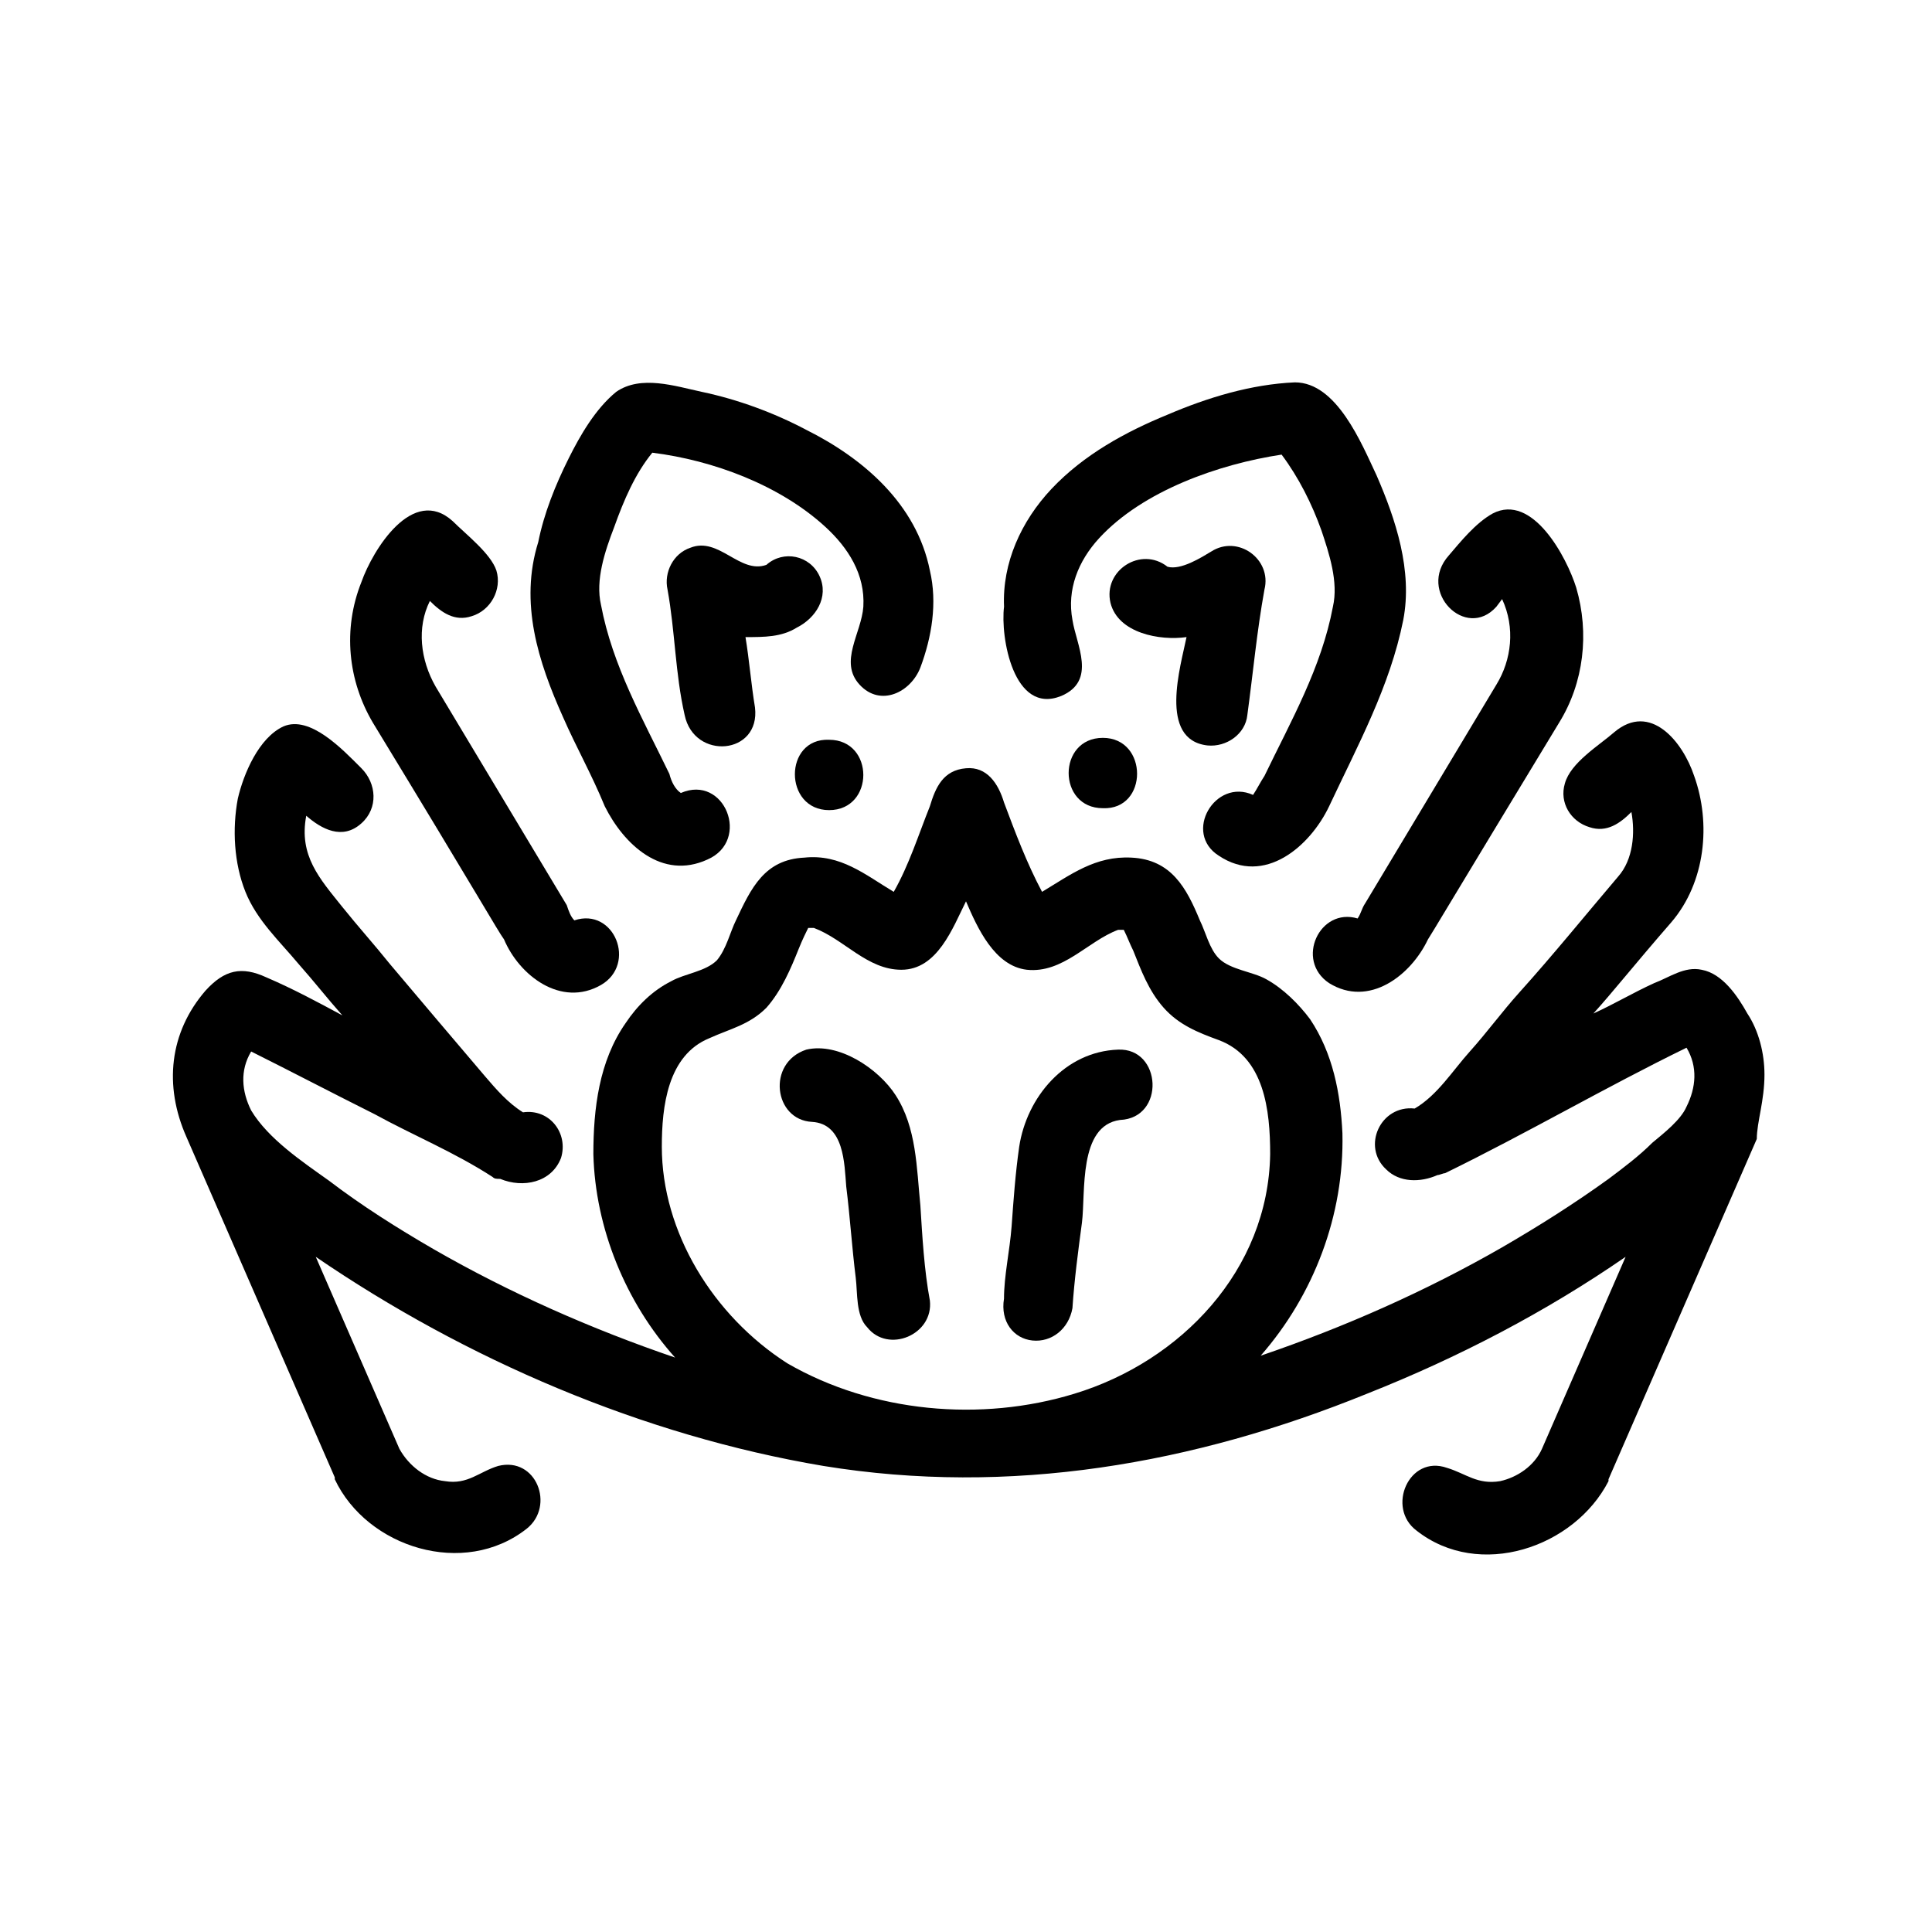
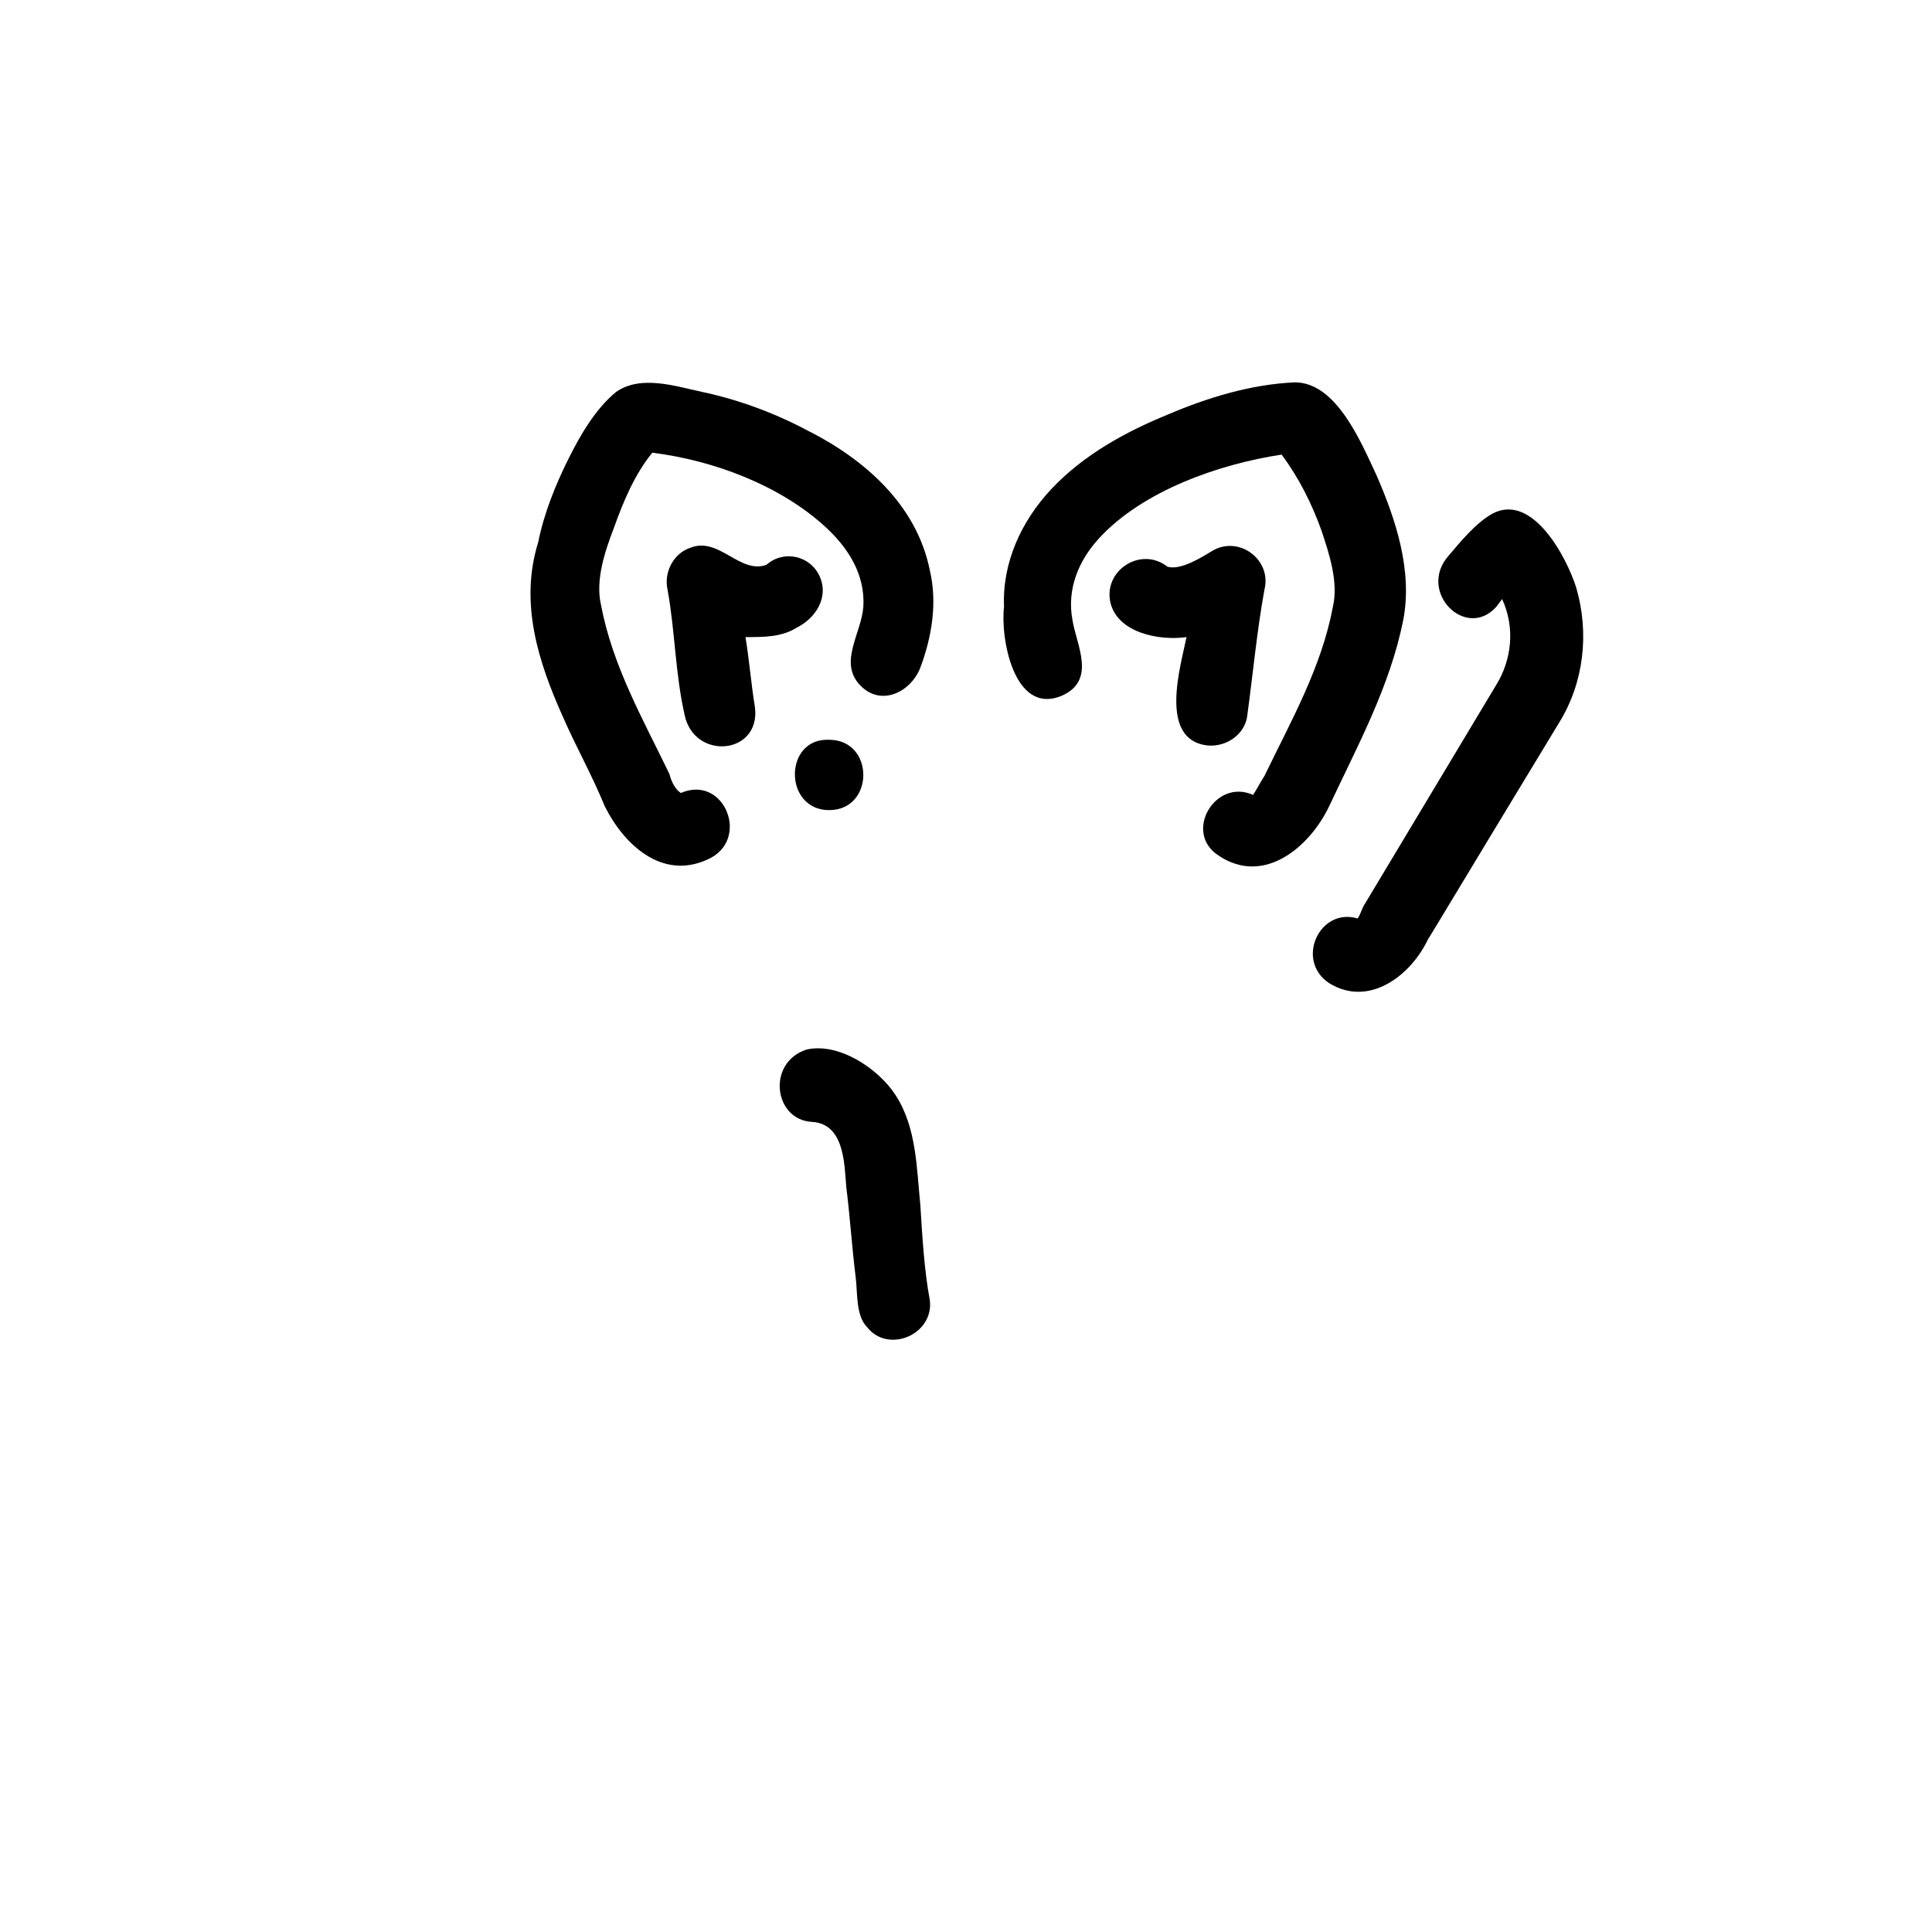
<svg xmlns="http://www.w3.org/2000/svg" fill="#000000" width="800px" height="800px" version="1.1" viewBox="144 144 512 512">
  <g>
-     <path d="m242.81 335.51c28.215 46.352 33.25 55.418 34.762 57.434 4.031 9.574 15.113 18.137 25.695 12.09 9.574-5.543 3.527-20.656-7.055-17.129-1.008-1.008-1.512-2.519-2.016-4.031l-34.762-57.938c-4.031-7.055-5.039-15.617-1.512-22.672 3.023 3.023 6.551 5.543 11.082 4.031 5.039-1.512 8.062-7.055 6.551-12.09-1.512-4.535-8.062-9.574-11.586-13.098-10.578-9.574-21.16 7.559-24.184 16.121-5.035 12.594-3.523 26.195 3.023 37.281z" />
    <path d="m293.19 334c3.527 8.062 7.559 15.113 11.082 23.68 5.039 10.078 15.113 19.648 27.207 14.105 11.586-5.039 4.535-22.672-7.055-17.633-1.512-1.008-2.519-3.023-3.023-5.039-7.055-14.609-15.113-28.719-18.137-44.84-1.512-6.551 1.008-14.105 3.527-20.656 2.519-7.055 5.543-14.105 10.078-19.648 16.121 2.016 33.754 8.566 45.848 19.648 6.047 5.543 10.578 12.594 10.078 21.16-0.504 7.055-6.551 14.609-1.008 20.656 5.543 6.047 13.602 2.016 16.121-4.535 3.023-8.062 4.535-17.129 2.519-25.695-3.527-17.633-17.633-29.727-32.746-37.281-8.566-4.535-18.137-8.062-27.711-10.078-7.055-1.512-16.121-4.535-22.672 0-5.543 4.535-9.574 11.586-12.594 17.633-3.527 7.055-6.551 14.609-8.062 22.168-5.043 16.125-0.004 31.746 6.547 46.355z" />
    <path d="m355.16 310.32c5.039-2.519 8.566-8.062 6.047-13.602-2.519-5.543-9.574-7.055-14.105-3.023-7.055 2.519-12.594-7.559-20.152-4.535-4.535 1.512-7.055 6.551-6.047 11.082 2.016 11.082 2.016 22.168 4.535 33.25 2.519 12.09 20.152 10.578 18.641-2.016-1.008-6.047-1.512-12.594-2.519-18.641 5.035 0.004 9.57 0.004 13.602-2.516z" />
    <path d="m359.19 441.31c8.566 0.504 8.566 11.082 9.07 17.129 1.008 8.062 1.512 16.121 2.519 24.184 0.504 4.031 0 10.078 3.023 13.098 5.543 7.055 17.633 2.016 16.625-7.055-1.512-8.062-2.016-17.129-2.519-25.191-1.008-10.078-1.008-20.656-6.551-29.223-4.535-7.055-15.113-14.105-23.68-12.09-10.582 3.527-8.566 18.645 1.512 19.148z" />
    <path d="m363.72 358.69c12.09 0 12.09-18.641 0-18.641-12.09-0.504-12.09 18.641 0 18.641z" />
-     <path d="m611.6 428.71c0-5.543-1.512-11.586-4.535-16.121-2.519-4.535-6.551-10.578-12.09-11.586-4.535-1.008-8.566 2.016-12.594 3.527-5.543 2.519-10.578 5.543-16.121 8.062 5.039-5.543 10.578-12.594 20.656-24.184 9.07-10.578 10.578-26.199 6.047-38.793-3.023-9.07-11.586-19.648-21.16-11.586-4.031 3.527-11.586 8.062-13.098 13.602-1.512 5.039 1.512 10.078 6.551 11.586 4.535 1.512 8.062-1.008 11.082-4.031 1.008 5.543 0.504 12.594-3.527 17.129-8.566 10.078-17.129 20.656-26.199 30.73-4.535 5.039-8.566 10.578-13.098 15.617-4.535 5.039-8.566 11.586-14.609 15.113-9.07-1.008-14.105 10.078-7.559 16.121 3.527 3.527 9.07 3.527 13.602 1.512 0.504 0 1.512-0.504 2.016-0.504 21.664-10.578 42.32-22.672 63.984-33.25 3.023 5.039 2.519 10.578 0 15.617-1.512 3.527-6.047 7.055-9.07 9.574-3.527 3.527-7.559 6.551-11.586 9.574-9.07 6.551-18.641 12.594-28.215 18.137-20.152 11.586-41.816 21.16-63.984 28.719 14.105-16.121 22.168-37.281 21.664-58.945-0.504-10.578-2.519-21.16-8.566-30.23-3.023-4.031-7.055-8.062-11.586-10.578-3.527-2.016-9.574-2.519-12.594-5.543-2.519-2.519-3.527-7.055-5.039-10.078-3.527-8.566-7.559-16.121-18.137-16.625-9.574-0.504-16.121 4.535-23.68 9.07-4.031-7.559-7.055-15.617-10.078-23.68-1.512-5.039-4.535-9.574-10.078-9.07-6.047 0.504-8.062 5.039-9.574 10.078-3.023 7.559-5.543 15.617-9.574 22.672-7.559-4.535-14.105-10.078-23.68-9.07-10.578 0.504-14.105 8.062-18.137 16.625-1.512 3.023-2.519 7.559-5.039 10.578-3.023 3.023-8.566 3.527-12.09 5.543-5.039 2.519-9.07 6.551-12.09 11.082-7.055 10.078-8.566 22.672-8.566 34.762 0.504 19.648 8.566 39.297 21.664 53.906-22.168-7.559-43.832-17.129-63.984-28.719-9.574-5.543-19.145-11.586-27.711-18.137-7.055-5.039-16.121-11.082-20.656-18.641-2.519-5.039-3.023-10.578 0-15.617 11.082 5.543 21.664 11.082 32.746 16.625 10.078 5.543 21.16 10.078 31.234 16.625 0.504 0.504 1.008 0.504 2.016 0.504 6.047 2.519 13.602 1.008 16.121-5.543 2.016-6.551-3.023-13.098-10.078-12.09-4.031-2.519-7.055-6.047-10.078-9.574-8.566-10.078-17.129-20.152-25.191-29.727-4.031-5.039-8.566-10.078-12.594-15.113-6.047-7.559-11.586-13.602-9.574-24.184 4.031 3.527 9.574 6.551 14.609 2.016 4.535-4.031 4.031-10.578 0-14.609-5.039-5.039-13.602-14.105-20.656-11.082-6.551 3.023-10.578 12.594-12.09 19.145-1.512 8.062-1.008 17.129 2.016 24.688 3.023 7.559 9.07 13.098 14.105 19.145 4.031 4.535 7.559 9.07 11.586 13.602-6.551-3.527-13.098-7.055-20.152-10.078-6.551-3.023-11.082-2.016-16.121 3.527-9.574 11.082-11.082 25.191-5.039 38.793l39.297 90.184v0.504c8.566 18.137 34.258 26.199 50.883 13.098 7.559-6.047 2.519-19.145-7.559-16.625-5.039 1.512-8.062 5.039-14.105 4.031-5.039-0.504-9.574-4.031-12.09-8.566l-22.168-50.883c39.801 27.207 86.656 47.359 134.52 55.418 49.375 8.062 98.242-0.504 144.09-19.145 24.184-9.574 47.359-21.664 68.52-36.273l-22.168 50.883c-2.016 4.535-6.551 7.559-11.082 8.566-6.047 1.008-9.07-2.016-14.105-3.527-10.078-3.527-16.121 10.578-8.062 16.625 16.625 13.098 41.816 4.535 50.883-13.098v-0.504l39.297-90.184c0.02-4.523 2.035-10.066 2.035-17.121zm-292.21 19.145c0-10.578 1.512-24.184 12.594-28.719 5.543-2.519 10.578-3.527 15.113-8.062 4.031-4.535 6.551-10.578 8.566-15.617 1.008-2.519 2.016-4.535 2.519-5.543h1.512c8.062 3.023 14.105 11.082 23.176 11.082 9.574 0 13.602-11.082 17.129-18.137 3.023 7.055 7.559 17.129 16.121 18.137 9.574 1.008 16.121-7.559 24.184-10.578h1.512c1.008 2.016 1.512 3.527 2.519 5.543 2.016 5.039 4.031 10.578 8.062 15.113s9.07 6.551 14.609 8.566c12.09 4.535 13.602 18.641 13.602 30.23-0.504 30.73-23.68 54.914-51.891 63.48-24.688 7.559-53.402 5.039-76.074-8.062-19.652-12.594-33.254-34.762-33.254-57.434z" />
    <path d="m540.56 304.78 1.512-2.016c3.527 7.559 2.519 16.121-1.512 22.672-34.762 57.938-34.762 57.938-34.762 57.938-1.008 1.512-1.008 2.519-2.016 4.031-10.078-3.023-16.625 11.082-7.559 17.129 10.578 6.551 21.664-2.016 26.199-11.586 1.008-1.512 6.047-10.078 34.762-57.434 6.551-10.578 8.062-23.68 4.535-35.77-2.519-8.062-11.586-25.191-22.168-19.648-4.535 2.519-8.566 7.559-11.586 11.082-8.566 9.57 4.531 22.672 12.594 13.602z" />
    <path d="m425.19 328.46c9.574-4.031 4.031-13.602 3.023-20.152-1.512-8.062 1.512-15.617 7.055-21.664 11.586-12.594 31.738-19.648 48.367-22.168 4.535 6.047 8.062 13.098 10.578 20.152 2.016 6.047 4.535 13.602 3.023 20.152-3.023 16.121-11.082 30.23-18.137 44.84-1.008 1.512-2.016 3.527-3.023 5.039-10.078-4.535-18.641 10.078-9.07 16.121 12.09 8.062 24.184-2.519 29.223-13.098 7.559-16.121 16.121-31.738 19.648-49.375 2.519-13.098-2.016-26.703-7.055-38.289-4.031-8.566-10.578-24.688-21.664-24.688-11.586 0.504-23.176 4.031-33.754 8.566-11.082 4.535-22.168 10.578-30.73 19.648-8.062 8.566-13.098 19.648-12.594 31.234-1.012 8.062 2.516 28.719 15.109 23.68z" />
    <path d="m463.98 341.55c5.039 0.504 10.078-3.023 10.578-8.062 1.512-11.082 2.519-22.168 4.535-33.25 2.016-8.062-7.055-14.609-14.105-10.078-2.519 1.512-8.062 5.039-11.586 4.031-7.055-5.543-17.129 1.008-15.113 9.574 2.016 8.062 13.098 10.078 20.152 9.07-1.512 7.559-7.559 27.207 5.539 28.715z" />
-     <path d="m417.63 499.25c5.039 0.504 9.574-3.023 10.578-8.566 0.504-7.559 1.512-15.113 2.519-22.672 1.008-8.062-1.008-25.695 10.078-27.207 12.09-0.504 11.082-19.145-0.504-18.641-14.105 0.504-24.184 12.594-26.199 25.695-1.008 7.055-1.512 14.105-2.016 21.16-0.504 6.551-2.016 13.098-2.016 19.145-1.008 6.047 2.519 10.582 7.559 11.086z" />
-     <path d="m436.27 339.54c-12.09 0-12.09 18.641 0 18.641 12.09 0.504 12.09-18.641 0-18.641z" />
  </g>
</svg>